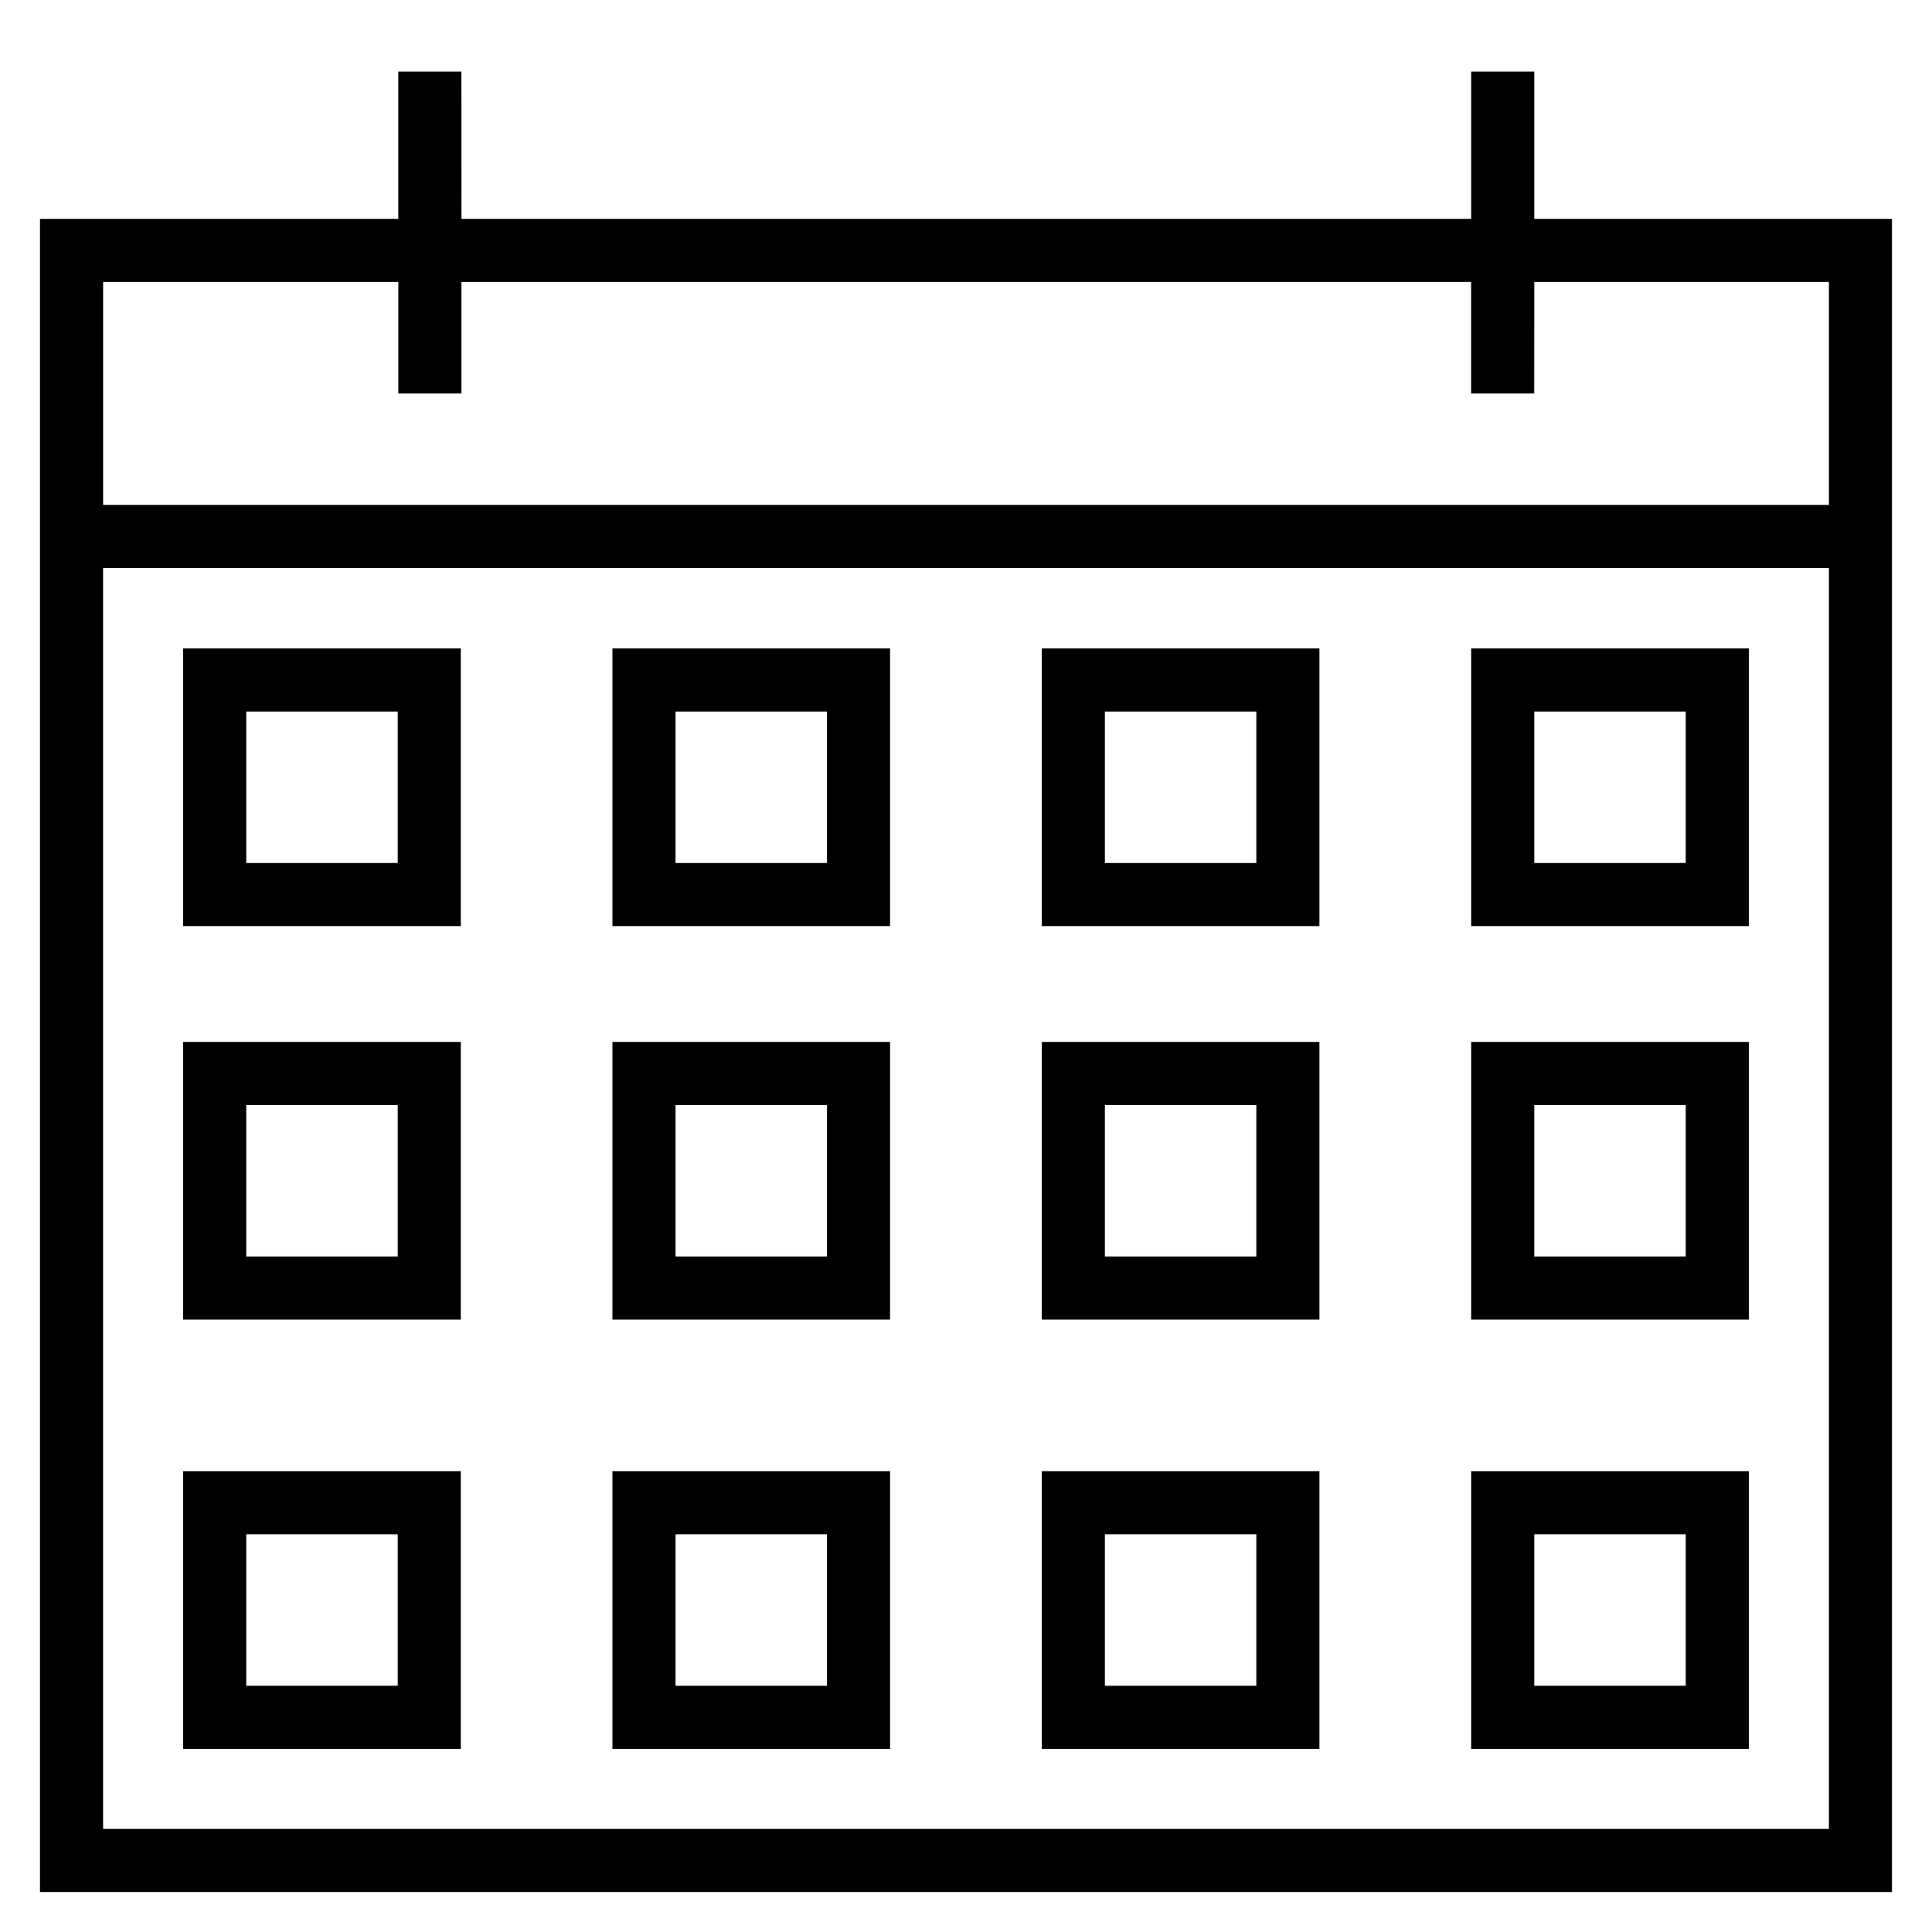
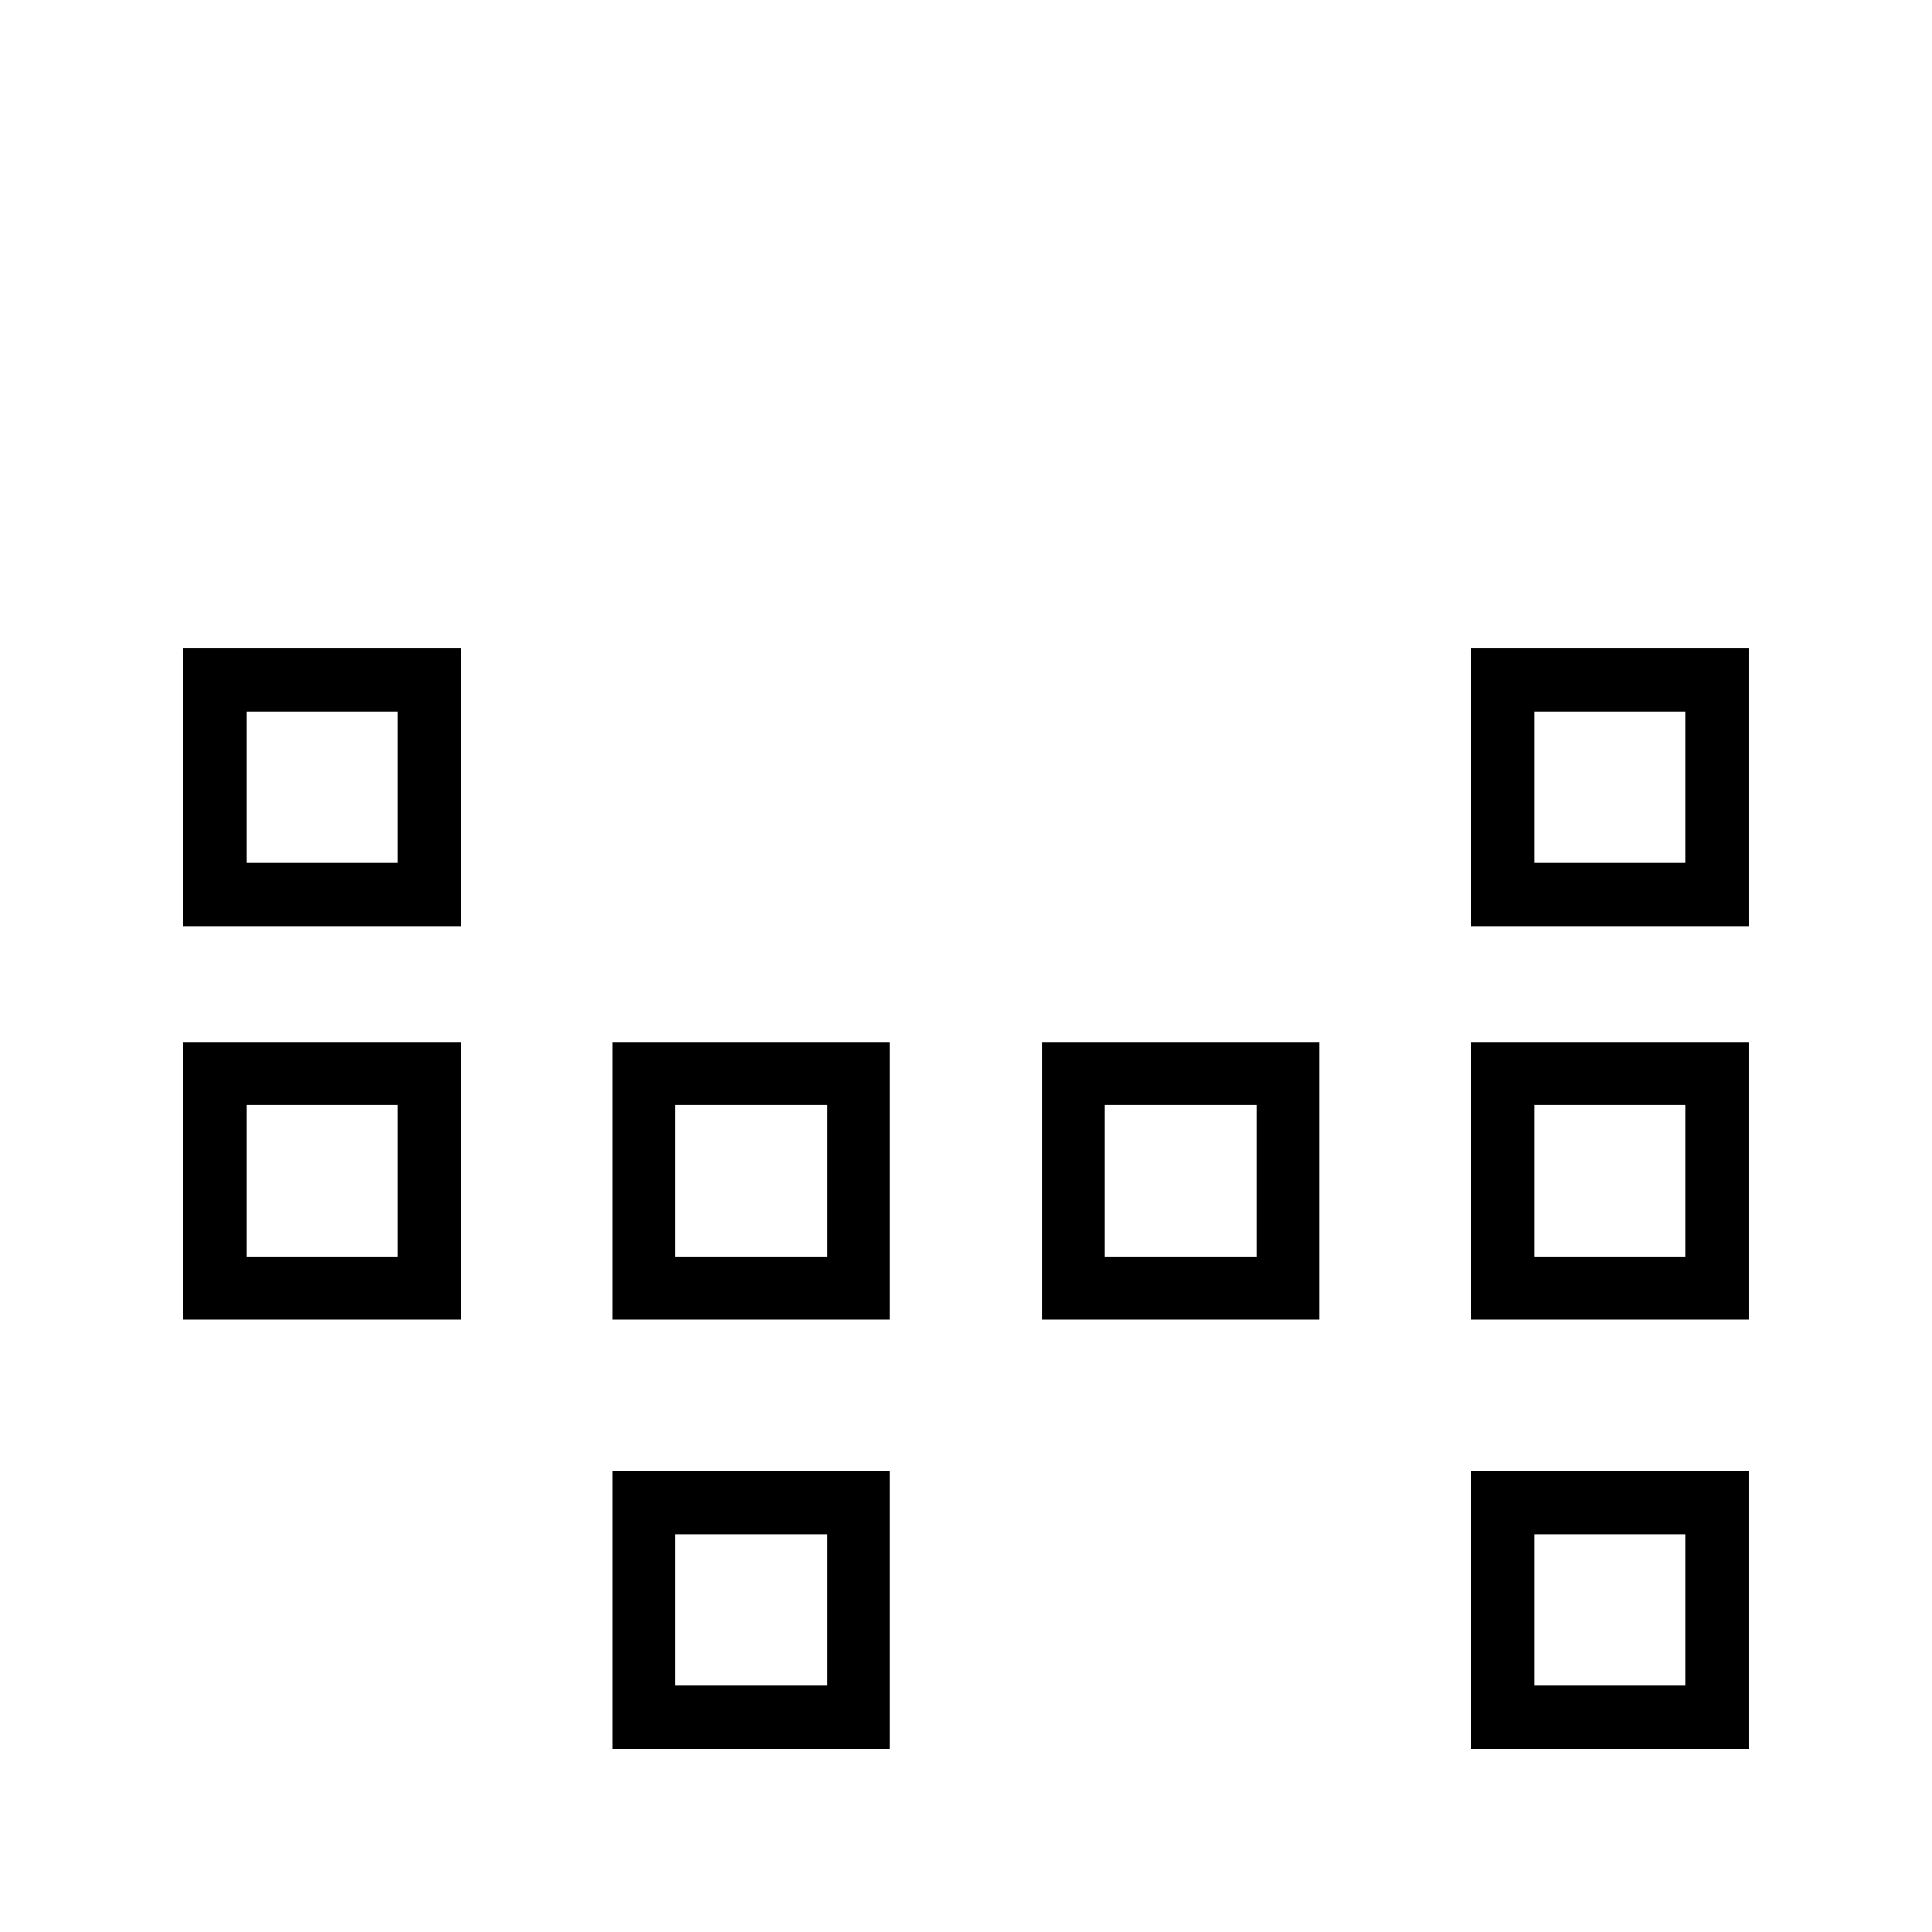
<svg xmlns="http://www.w3.org/2000/svg" width="100pt" height="100pt" version="1.1" viewBox="0 0 100 100">
  <g>
-     <path d="m79.414 11.328v-7.625h-3.266v7.625h-52.262l-0.004-7.625h-3.266v7.625h-18.547v86.602h95.859v-86.602zm-58.797 3.266v5.773h3.266v-5.773h52.262v5.773h3.266l0.004-5.773h15.25v11.539h-89.328v-11.539zm-15.281 80.07v-65.266h89.328v65.266z" />
    <path d="m9.48 47.934h14.371v-14.371h-14.371zm3.266-11.105h7.84v7.84h-7.84z" />
    <path d="m9.48 68.301h14.371v-14.371h-14.371zm3.266-11.105h7.84v7.84h-7.84z" />
-     <path d="m9.48 90.52h14.371v-14.371h-14.371zm3.266-11.105h7.84v7.84h-7.84z" />
-     <path d="m31.699 47.934h14.371v-14.371h-14.371zm3.266-11.105h7.84v7.84h-7.84z" />
    <path d="m31.699 68.301h14.371v-14.371h-14.371zm3.266-11.105h7.84v7.84h-7.84z" />
    <path d="m31.699 90.52h14.371v-14.371h-14.371zm3.266-11.105h7.84v7.84h-7.84z" />
    <path d="m76.148 47.934h14.371v-14.371h-14.371zm3.266-11.105h7.84v7.84h-7.84z" />
    <path d="m76.148 68.301h14.371v-14.371h-14.371zm3.266-11.105h7.84v7.84h-7.84z" />
-     <path d="m53.922 47.934h14.371v-14.371h-14.371zm3.266-11.105h7.84v7.84h-7.84z" />
    <path d="m53.922 68.301h14.371v-14.371h-14.371zm3.266-11.105h7.84v7.84h-7.84z" />
-     <path d="m53.922 90.52h14.371v-14.371h-14.371zm3.266-11.105h7.84v7.84h-7.84z" />
    <path d="m76.148 90.52h14.371v-14.371h-14.371zm3.266-11.105h7.84v7.84h-7.84z" />
  </g>
</svg>